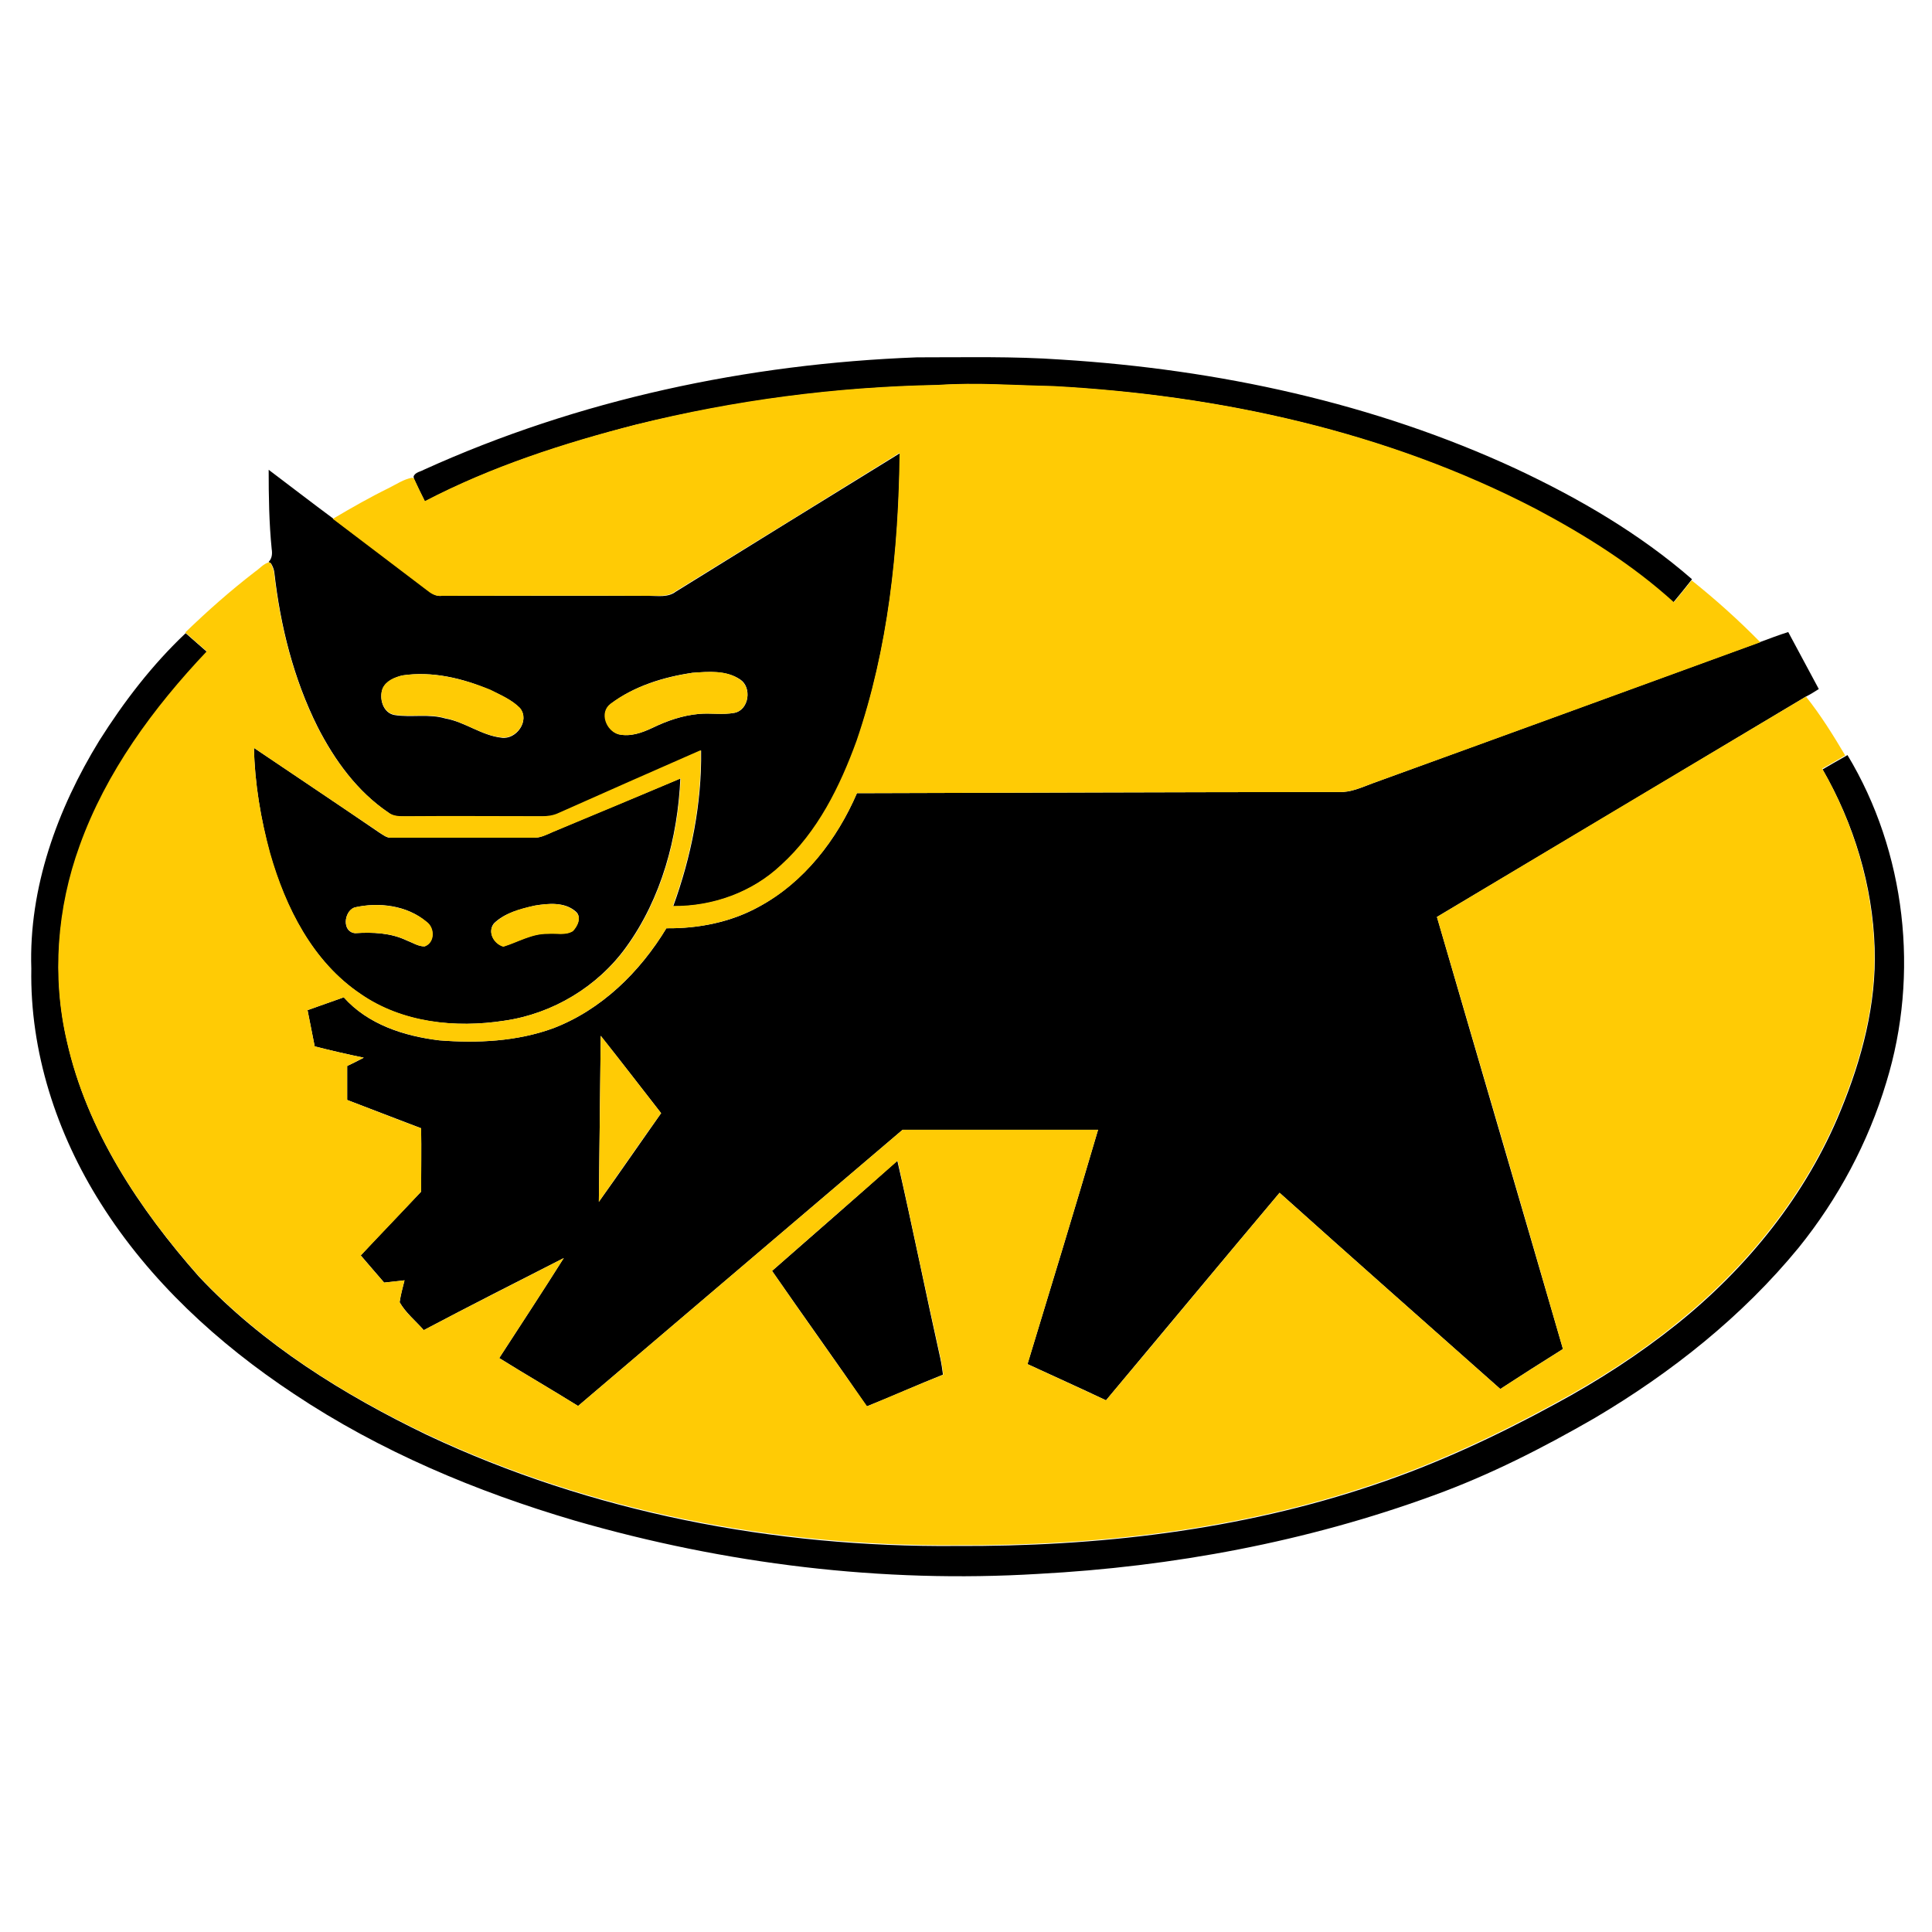
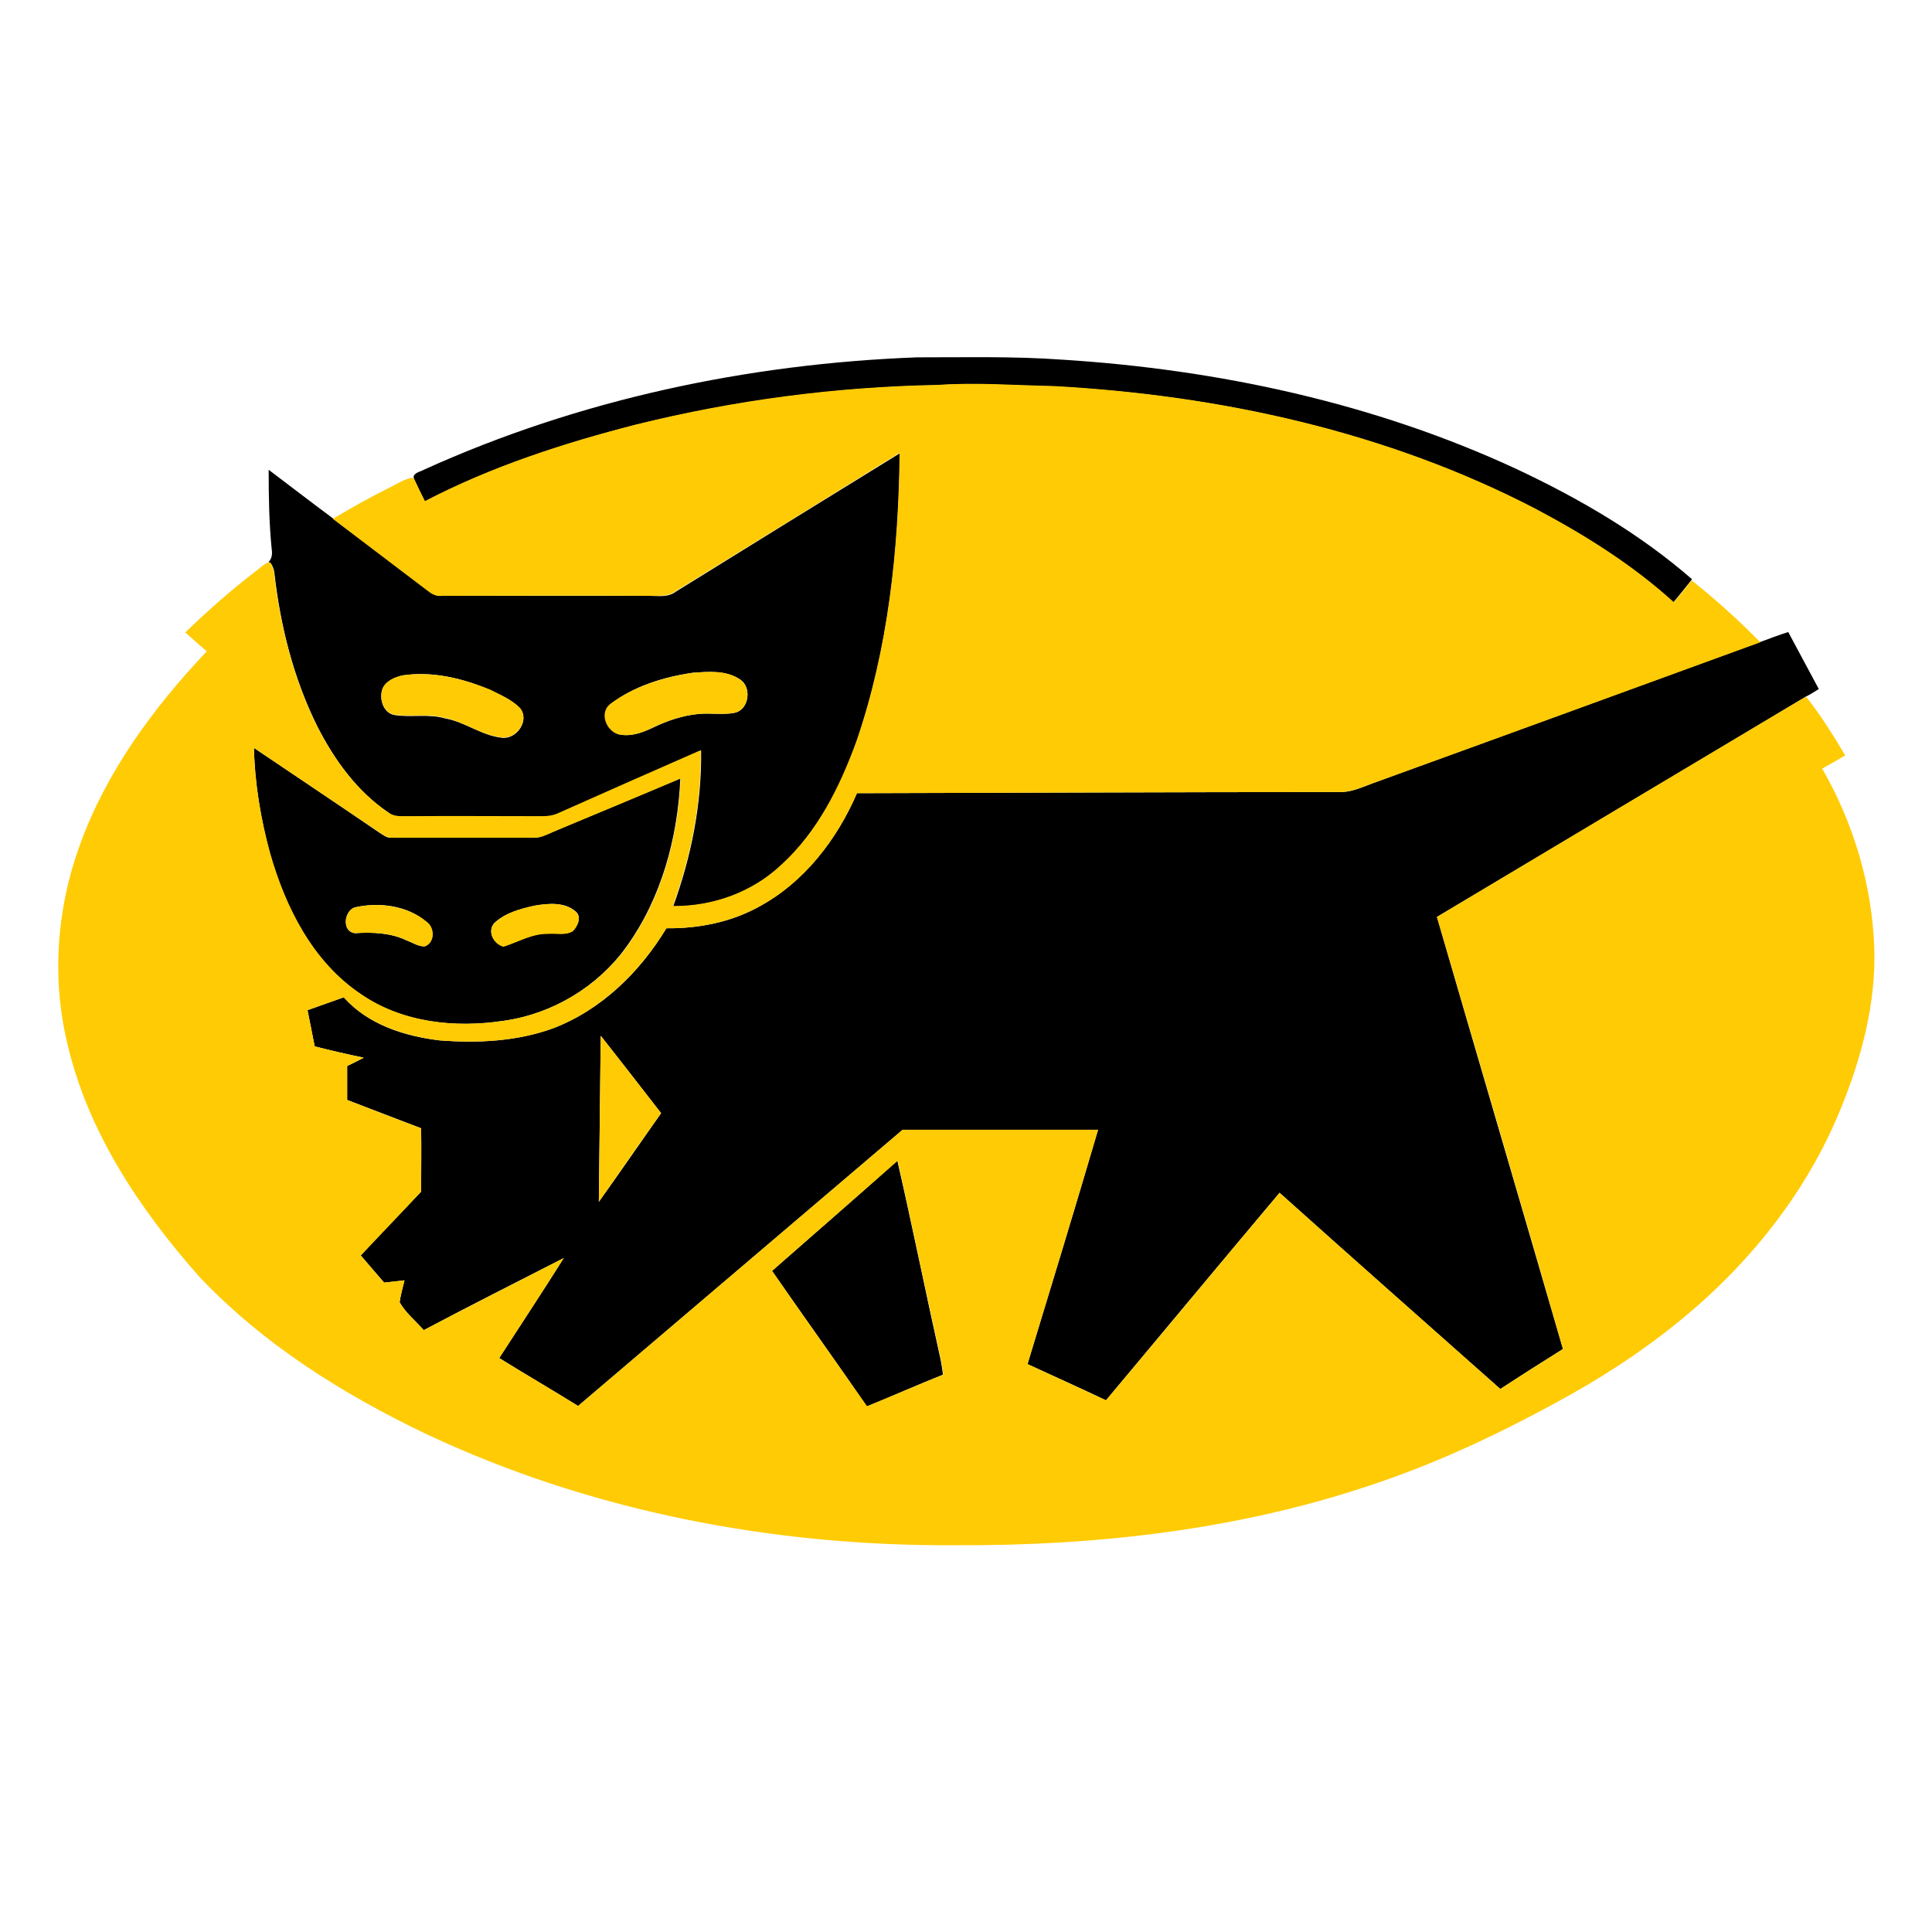
<svg xmlns="http://www.w3.org/2000/svg" version="1.1" id="Layer_1" x="0px" y="0px" viewBox="0 0 512 512" style="enable-background:new 0 0 512 512;" xml:space="preserve">
  <style type="text/css">
	.Drop_x0020_Shadow{fill:none;}
	.Round_x0020_Corners_x0020_2_x0020_pt{fill:#FFFFFF;stroke:#231F20;stroke-miterlimit:10;}
	.Live_x0020_Reflect_x0020_X{fill:none;}
	.Bevel_x0020_Soft{fill:url(#SVGID_1_);}
	.Dusk{fill:#FFFFFF;}
	.Foliage_GS{fill:#FFDD00;}
	.Pompadour_GS{fill-rule:evenodd;clip-rule:evenodd;fill:#44ADE2;}
	.st0{fill:#FFFFFF;}
	.st1{fill:#FFCB05;}
</style>
  <linearGradient id="SVGID_1_" gradientUnits="userSpaceOnUse" x1="0" y1="0" x2="0.707" y2="0.707">
    <stop offset="0" style="stop-color:#DEDFE3" />
    <stop offset="0.178" style="stop-color:#DADBDF" />
    <stop offset="0.361" style="stop-color:#CECFD3" />
    <stop offset="0.546" style="stop-color:#B9BCBF" />
    <stop offset="0.732" style="stop-color:#9CA0A2" />
    <stop offset="0.918" style="stop-color:#787D7E" />
    <stop offset="1" style="stop-color:#656B6C" />
  </linearGradient>
  <rect class="st0" width="512" height="512" />
  <g id="_x23_000000ff">
    <path d="M112.3,124.5c41-18.6,85.8-28.1,130.7-29.8c12.8,0,25.6-0.3,38.3,0.6c41.5,2.6,82.9,11.5,120.6,29   c16.6,7.8,32.6,17.1,46.5,29.2l-0.3,0.4c-1.5,1.9-3.1,3.9-4.7,5.8c-10.9-9.9-23.5-17.8-36.5-24.7c-39.4-20.6-83.8-30.3-128-32.6   c-10.2-0.2-20.3-1-30.5-0.3c-26.9,0.5-53.8,4.1-80,10.5c-19.2,5-38.2,11.1-55.8,20.3c-1-2-2-4-2.9-6l-0.1-0.6   C110,125.1,111.5,125,112.3,124.5z" />
    <path d="M179.1,156.8c19.8-12.3,39.6-24.5,59.4-36.7c-0.3,25.8-3.1,51.8-11.4,76.3c-4.3,12.1-10.3,24.1-20,32.9   c-7.7,7.2-18.2,11-28.7,10.9c4.8-13.2,7.6-27.2,7.4-41.3c-12.6,5.6-25.2,11.1-37.8,16.7c-1.3,0.6-2.8,0.9-4.2,0.8c-12,0-24,0-36,0   c-1.7,0-3.5,0.1-4.8-1c-8.3-5.6-14.3-13.9-18.8-22.7c-6.4-12.8-9.9-26.8-11.5-41c-0.1-0.8-0.4-1.6-0.9-2.4l-0.4-0.2l-0.2-0.2   c0.9-0.9,1-2.2,0.8-3.4c-0.7-7-0.8-14-0.8-21c5.7,4.3,11.4,8.7,17.2,13c8.3,6.3,16.6,12.5,24.9,18.9c1.1,0.9,2.4,1.7,3.9,1.5   c18.3,0,36.5,0,54.8,0C174.3,157.9,177,158.4,179.1,156.8 M106.6,179c-2,0.5-4.3,1.5-5.2,3.5c-1,2.6,0.1,6.5,3.2,7   c4.4,0.7,9-0.4,13.4,0.9c5.2,0.9,9.6,4.5,14.9,5.1c3.9,0.6,7.6-4.5,4.9-7.8c-2.1-2.2-5.1-3.5-7.8-4.8   C122.6,179.7,114.5,177.8,106.6,179 M183.5,178.3c-7.6,1.1-15.4,3.5-21.6,8.2c-3,2.3-1.2,7.2,2.1,8.1c3.1,0.7,6.1-0.4,8.9-1.7   c3.9-1.9,8-3.3,12.3-3.7c3.2-0.3,6.4,0.3,9.5-0.3c3.8-0.8,4.6-6.7,1.5-8.8C192.5,177.6,187.7,178,183.5,178.3z" />
-     <path d="M26.3,196.3c6.5-10.3,14-20.1,22.9-28.5c1.9,1.7,3.8,3.3,5.7,5c-14.2,14.9-26.7,32-33.7,51.5c-6,16.5-7.4,34.7-3.4,51.8   c5.3,23.6,19.1,44.3,34.9,62.2c16.9,18,38.3,31.3,60.5,42c43.5,20.5,92,29.8,140,29.4c37.5,0.2,75.3-4.1,111-16.2   c16.7-5.6,32.7-13.1,48.1-21.5c11.3-6.1,22.1-13.1,32.1-21.1c18.7-15,34.3-34.3,43.4-56.6c5.6-13.6,9.5-28.2,9-43   c-0.5-16.6-5.5-33-13.8-47.4c2-1.2,4-2.3,6.1-3.5l0.5-0.3c15.5,25.7,19.1,58.1,10.3,86.7c-4.8,16-12.8,30.9-23.2,43.8   c-15,18.3-33.8,33.2-54.1,45.2c-13.7,7.9-27.8,15.1-42.7,20.5c-33.6,12.3-69.1,18.9-104.8,20.8c-41.3,2.5-82.9-2.6-122.7-14.1   c-26.2-7.7-51.7-18.4-74.5-33.6c-20.1-13.3-38.3-30-51.2-50.5c-11.7-18.5-18.8-40.2-18.4-62.2C7.6,235.3,15.2,214.4,26.3,196.3z" />
    <path d="M466.3,170.2c2.5-0.9,5-1.9,7.6-2.7c2.7,5,5.4,10.1,8.1,15.1c-1.1,0.7-2.2,1.4-3.4,2c-32.6,19.5-65.2,39-97.8,58.4   c11.1,38.2,22.3,76.3,33.4,114.5c-5.6,3.5-11.1,7-16.6,10.6c-19.5-17.3-39.1-34.6-58.5-52c-15.4,18.3-30.7,36.7-46,55   c-6.9-3.3-13.9-6.4-20.8-9.6c6.3-20.7,12.6-41.3,18.7-62.1c-17.3,0-34.5,0-51.8,0c-28.7,24.4-57.3,48.8-86,73.2   c-6.9-4.3-14-8.4-20.9-12.7c5.7-8.8,11.5-17.6,17.1-26.5c-12.4,6.3-24.8,12.6-37.1,19.1c-2.2-2.5-4.8-4.6-6.4-7.4   c0.3-2,0.8-3.8,1.3-5.8c-1.8,0.2-3.6,0.4-5.4,0.6c-2.1-2.4-4.1-4.8-6.2-7.2c5.3-5.7,10.7-11.3,16-16.9c0-5.6,0.1-11.2,0-16.8   c-6.5-2.5-13.1-5-19.6-7.5c0-3,0-6,0-9c1.5-0.7,2.9-1.4,4.4-2.2c-4.3-0.9-8.7-1.9-13-3c-0.6-3.2-1.3-6.4-1.9-9.6   c3.2-1.1,6.4-2.3,9.6-3.4c6.4,7.2,16,10.3,25.3,11.4c10.1,0.8,20.6,0.3,30.2-3.2c12.8-4.9,23-14.9,30-26.5   c8.5,0.1,17.1-1.6,24.5-5.7c12-6.5,20.7-17.8,26-30.1c42.6-0.1,85.2-0.3,127.8-0.3c3.1,0.1,5.9-1.2,8.8-2.3   C397.8,195.2,432.1,182.7,466.3,170.2 M159.2,274.5c-0.2,14.7-0.3,29.4-0.5,44c5.6-7.8,11-15.7,16.5-23.5   C169.9,288.2,164.6,281.3,159.2,274.5z" />
    <path d="M67.3,198.2c11.1,7.5,22.2,14.9,33.3,22.5c1,0.6,1.9,1.4,3.1,1.3c12.5,0,25,0,37.6,0c1.8,0.1,3.5-0.8,5.1-1.5   c11.3-4.8,22.6-9.4,33.9-14.2c-0.7,15.7-5,31.7-14.3,44.6c-7.6,10.6-19.6,17.8-32.4,19.6c-12.9,2-27.1,0.6-38.1-7.1   c-12.7-8.6-19.9-23-24-37.3C69.1,217,67.5,207.6,67.3,198.2 M141.7,240c-3.8,0.9-7.9,1.9-10.8,4.7c-1.8,2.3,0,5.4,2.5,6.1   c3.9-1.2,7.6-3.5,11.8-3.4c2.2-0.2,4.6,0.5,6.6-0.7c1.3-1.3,2.4-3.9,0.7-5.2C149.6,239,145.3,239.4,141.7,240 M93.9,240.5   c-2.8,1.1-3.3,6.5,0.2,6.8c4.6-0.3,9.4-0.1,13.6,1.9c1.6,0.6,3.1,1.6,4.8,1.6c2.7-1,2.7-4.9,0.5-6.5   C107.9,239.9,100.3,239,93.9,240.5z" />
    <path d="M204.6,336.8c11.1-9.7,22.2-19.4,33.2-29.2c4,17.4,7.5,34.9,11.4,52.4c0.3,1.4,0.5,2.8,0.7,4.3c-6.8,2.7-13.4,5.7-20.2,8.4   C221.5,360.7,212.9,348.8,204.6,336.8z" />
  </g>
  <g id="_x23_ffcb05ff">
    <path class="st1" d="M168.6,112.5c26.1-6.5,53-10,80-10.5c10.2-0.7,20.3,0.1,30.5,0.3c44.2,2.4,88.6,12.1,128,32.6   c13,6.9,25.6,14.8,36.5,24.7c1.6-1.9,3.1-3.8,4.7-5.8c6.4,5.1,12.5,10.6,18.2,16.4c-34.3,12.5-68.5,25-102.8,37.4   c-2.8,1-5.7,2.4-8.8,2.3c-42.6,0-85.2,0.2-127.8,0.3c-5.3,12.3-14,23.7-26,30.1c-7.5,4.1-16.1,5.8-24.5,5.7   c-7,11.5-17.2,21.6-30,26.5c-9.6,3.5-20.1,4-30.2,3.2c-9.3-1.2-18.9-4.2-25.3-11.4c-3.2,1.1-6.4,2.3-9.6,3.4   c0.6,3.2,1.3,6.4,1.9,9.6c4.3,1.1,8.6,2.1,13,3c-1.5,0.7-2.9,1.5-4.4,2.2c0,3,0,6,0,9c6.5,2.5,13.1,5.1,19.6,7.5   c0.1,5.6,0,11.2,0,16.8c-5.3,5.7-10.7,11.3-16,16.9c2,2.4,4.1,4.8,6.2,7.2c1.8-0.2,3.6-0.4,5.4-0.6c-0.5,1.9-1,3.8-1.3,5.8   c1.6,2.9,4.3,5,6.4,7.4c12.3-6.5,24.7-12.7,37.1-19.1c-5.6,8.9-11.4,17.7-17.1,26.5c6.9,4.3,14,8.4,20.9,12.7   c28.7-24.4,57.3-48.8,86-73.2c17.3,0,34.5,0,51.8,0c-6.1,20.7-12.4,41.4-18.7,62.1c7,3.2,13.9,6.4,20.8,9.6   c15.4-18.3,30.6-36.7,46-55c19.4,17.4,39,34.7,58.5,52c5.5-3.6,11.1-7.1,16.6-10.6c-11-38.2-22.2-76.3-33.4-114.5   c32.6-19.5,65.2-39,97.8-58.4c3.9,4.9,7.2,10.2,10.4,15.6c-2,1.2-4,2.3-6.1,3.5c8.3,14.4,13.2,30.8,13.8,47.4   c0.5,14.8-3.4,29.4-9,43c-9.1,22.3-24.7,41.6-43.4,56.6c-10,8.1-20.8,15-32.1,21.1c-15.4,8.4-31.4,15.9-48.1,21.5   c-35.6,12.1-73.5,16.4-111,16.2c-48,0.3-96.4-8.9-140-29.4c-22.2-10.6-43.5-23.9-60.5-42c-15.8-17.9-29.6-38.6-34.9-62.2   c-4-17.1-2.6-35.3,3.4-51.8c7-19.5,19.5-36.5,33.7-51.5c-1.9-1.6-3.8-3.3-5.7-5c5.9-5.7,12-11.1,18.5-16.1c1.2-0.8,2.2-2.1,3.7-2.5   l0.4,0.2c0.4,0.7,0.7,1.5,0.9,2.4c1.6,14.1,5.1,28.2,11.5,41c4.5,8.8,10.5,17.1,18.8,22.7c1.4,1.1,3.2,1,4.8,1c12-0.1,24,0,36,0   c1.4,0,2.9-0.2,4.2-0.8c12.6-5.6,25.2-11.2,37.8-16.7c0.2,14.1-2.6,28.1-7.4,41.3c10.5,0.1,21-3.6,28.7-10.9   c9.7-8.8,15.6-20.8,20-32.9c8.4-24.5,11.1-50.5,11.4-76.3c-19.8,12.3-39.6,24.5-59.4,36.7c-2.1,1.6-4.8,1.1-7.2,1.2   c-18.3-0.1-36.5,0-54.8,0c-1.5,0.2-2.8-0.6-3.9-1.5c-8.3-6.3-16.6-12.6-24.9-18.9c4.9-2.9,9.8-5.7,14.9-8.2c2-1,3.9-2.3,6.1-2.7   l0.5,0.2c0.9,2,1.9,4,2.9,6C130.3,123.6,149.4,117.4,168.6,112.5 M67.3,198.2c0.2,9.4,1.8,18.8,4.3,27.9   c4.1,14.4,11.3,28.8,24,37.3c11,7.6,25.1,9.1,38.1,7.1c12.9-1.9,24.8-9.1,32.4-19.6c9.3-12.9,13.6-28.9,14.3-44.6   c-11.3,4.8-22.6,9.5-33.9,14.2c-1.6,0.7-3.3,1.6-5.1,1.5c-12.5,0-25,0-37.6,0c-1.2,0.1-2.2-0.7-3.1-1.3   C89.5,213.1,78.4,205.7,67.3,198.2 M204.6,336.8c8.3,12,16.8,23.9,25.2,35.9c6.7-2.8,13.4-5.7,20.2-8.4c-0.2-1.4-0.4-2.9-0.7-4.3   c-3.9-17.4-7.5-34.9-11.4-52.4C226.8,317.4,215.7,327,204.6,336.8z" />
    <path class="st1" d="M106.6,179c7.9-1.2,16,0.8,23.4,3.8c2.7,1.4,5.6,2.6,7.8,4.8c2.7,3.3-1,8.4-4.9,7.8c-5.3-0.5-9.7-4.1-14.9-5.1   c-4.4-1.3-8.9-0.2-13.4-0.9c-3.1-0.5-4.2-4.4-3.2-7C102.3,180.4,104.5,179.5,106.6,179z" />
    <path class="st1" d="M183.5,178.3c4.2-0.3,9-0.8,12.6,1.8c3.2,2.1,2.4,8-1.5,8.8c-3.1,0.6-6.3,0-9.5,0.3c-4.3,0.4-8.4,1.8-12.3,3.7   c-2.7,1.3-5.8,2.4-8.9,1.7c-3.3-0.9-5.2-5.8-2.1-8.1C168.1,181.8,175.9,179.5,183.5,178.3z" />
    <path class="st1" d="M141.7,240c3.6-0.6,7.9-1,10.8,1.6c1.8,1.4,0.6,3.9-0.7,5.2c-2,1.2-4.4,0.5-6.6,0.7c-4.2-0.1-7.9,2.2-11.8,3.4   c-2.5-0.7-4.3-3.8-2.5-6.1C133.8,241.9,137.9,240.8,141.7,240z" />
    <path class="st1" d="M93.9,240.5c6.4-1.5,14-0.5,19.2,3.8c2.2,1.6,2.2,5.5-0.5,6.5c-1.7,0.1-3.2-1-4.8-1.6c-4.2-2-9-2.2-13.6-1.9   C90.6,247,91.1,241.6,93.9,240.5z" />
    <path class="st1" d="M159.2,274.5c5.4,6.8,10.7,13.7,16,20.5c-5.6,7.8-11,15.7-16.5,23.5C158.9,303.9,159,289.2,159.2,274.5z" />
  </g>
</svg>